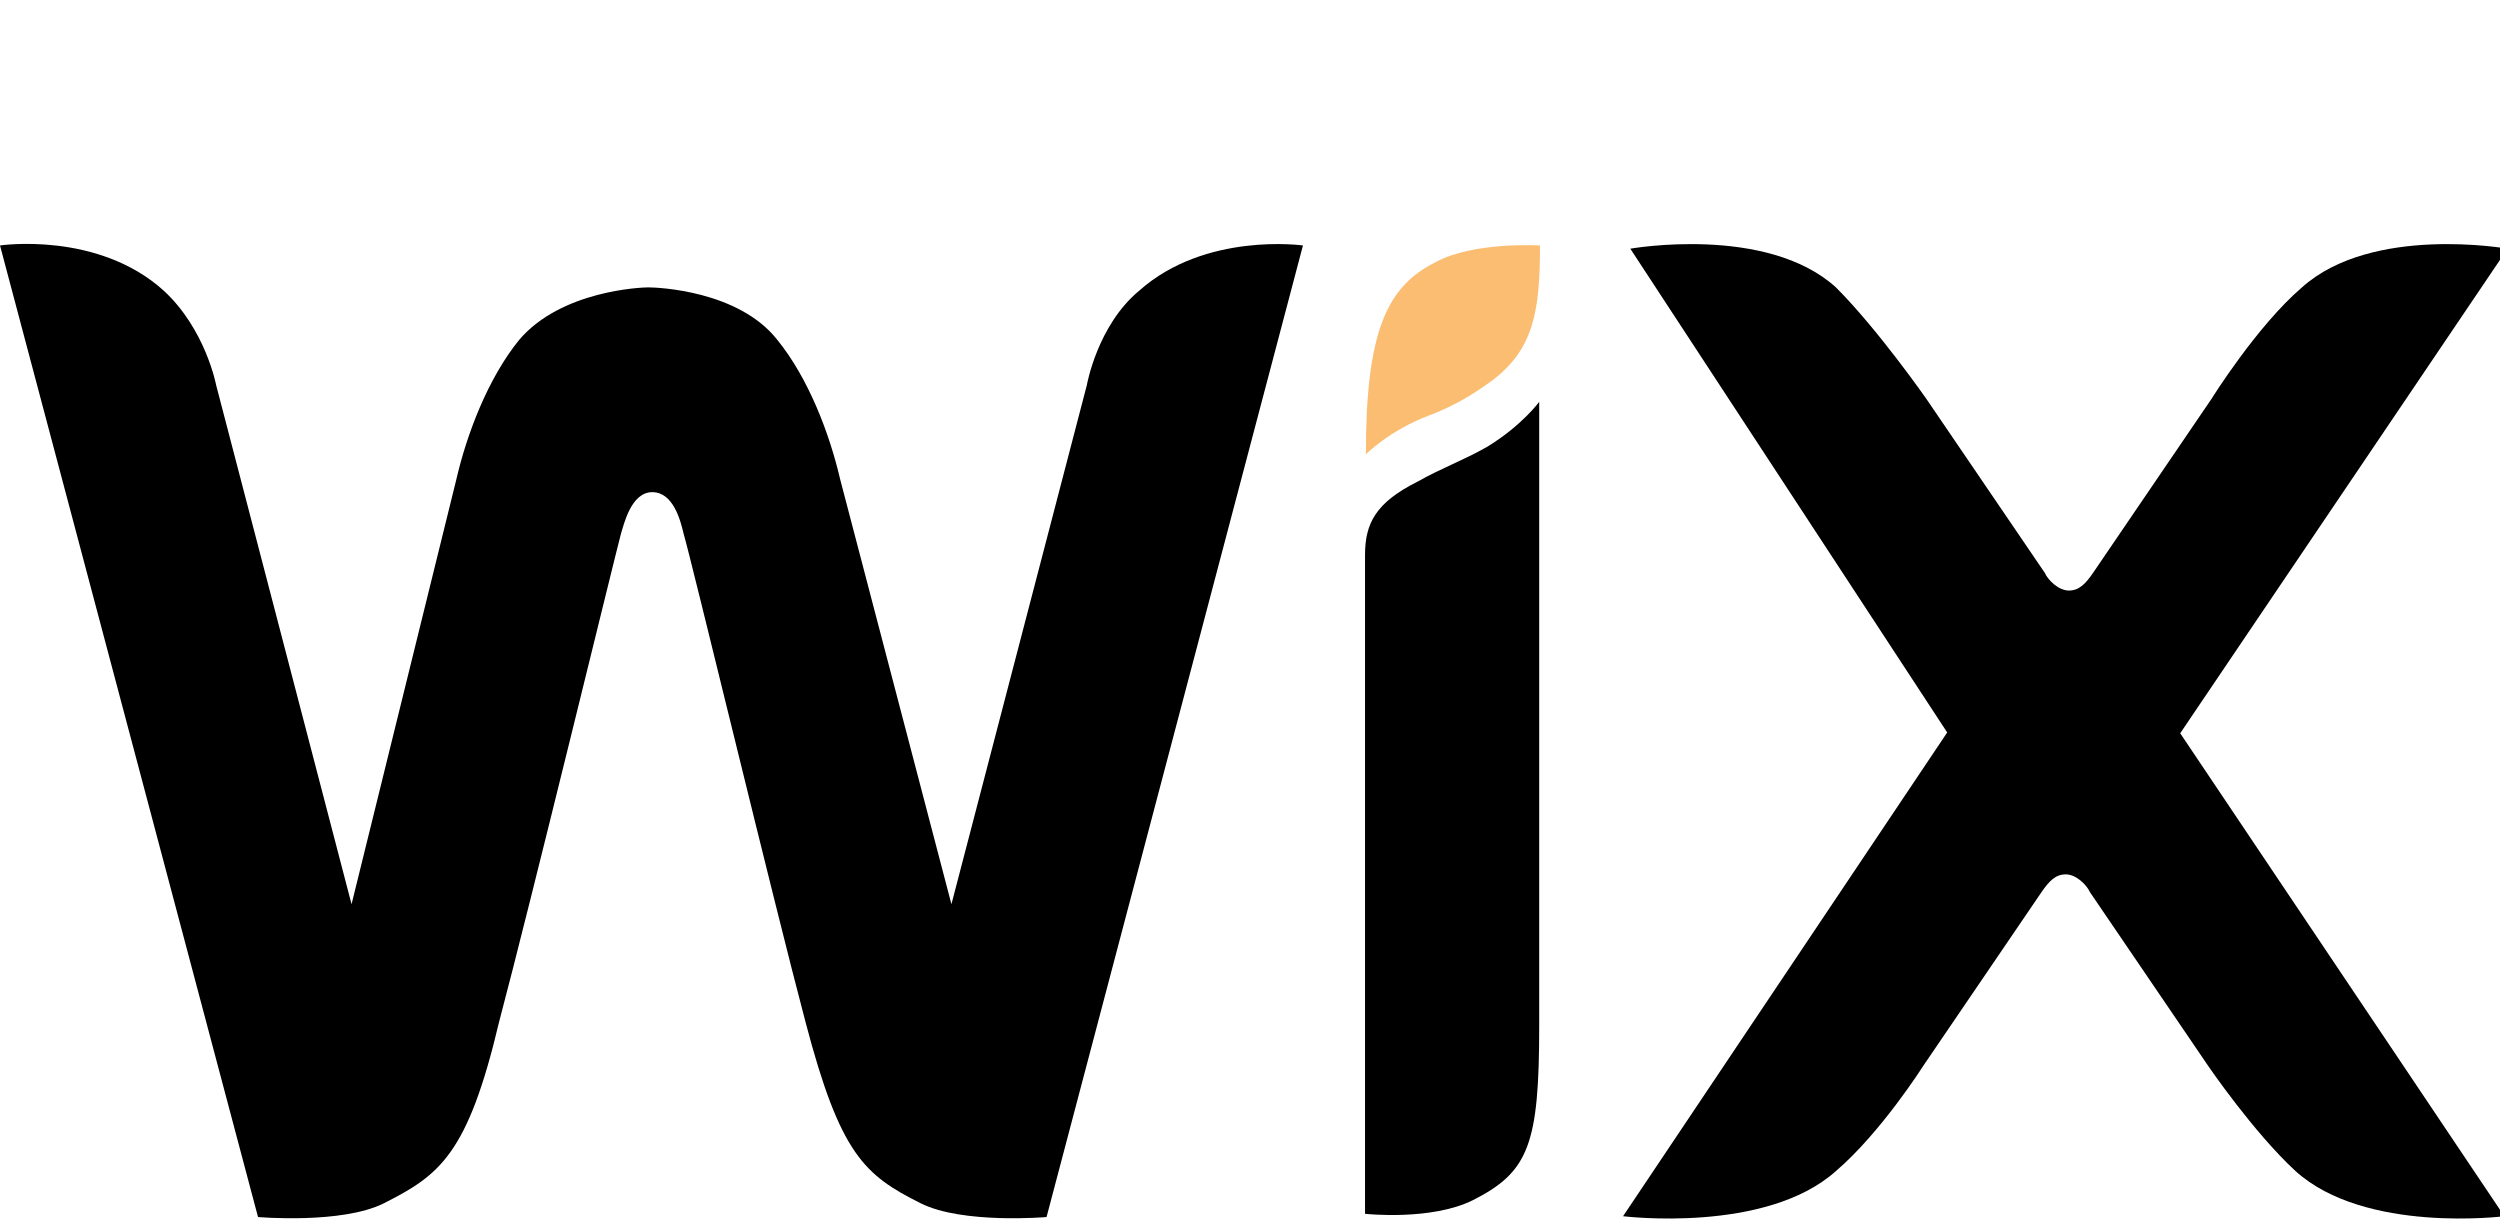
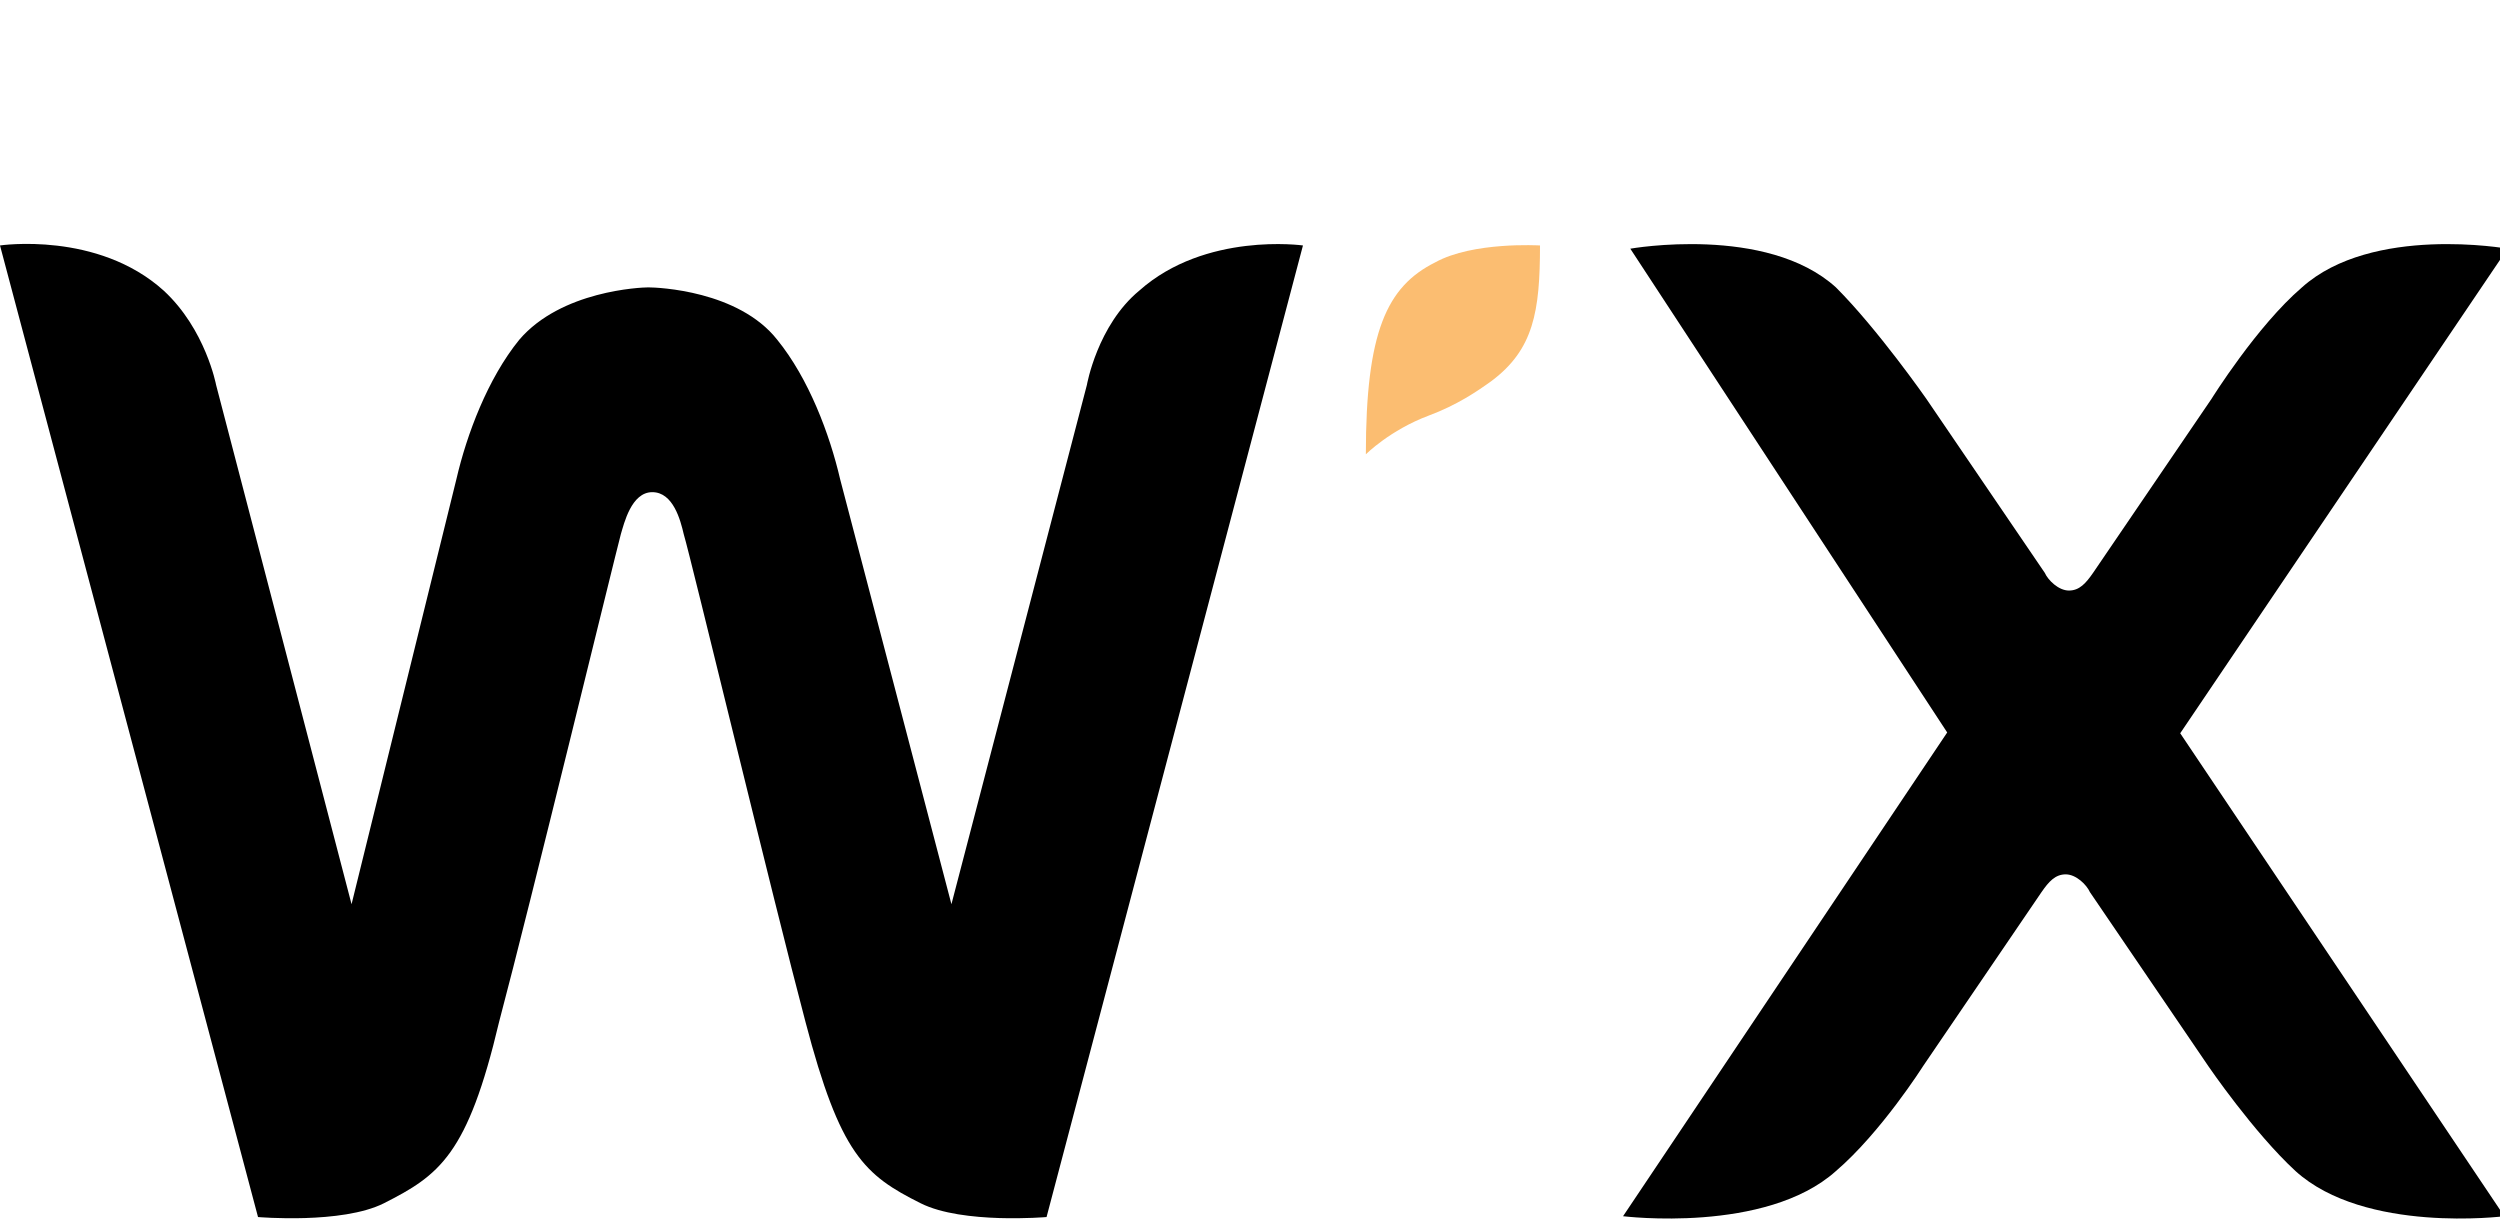
<svg xmlns="http://www.w3.org/2000/svg" width="82" height="40" viewBox="0 0 82 40" fill="none">
  <g clip-path="url(#clip0_209_20)">
    <path d="M47.074 8.606C45.487 9.4 44.8 10.881 44.8 14.901C44.8 14.901 45.593 14.107 46.863 13.631C47.788 13.287 48.449 12.838 48.925 12.494C50.301 11.463 50.512 10.22 50.512 8.051C50.486 8.051 48.317 7.919 47.074 8.606Z" fill="#FBBD71" />
    <path d="M37.369 9.532C35.993 10.669 35.65 12.626 35.65 12.626L31.207 29.658L27.557 15.72C27.213 14.239 26.526 12.415 25.494 11.145C24.225 9.532 21.58 9.426 21.263 9.426C21.025 9.426 18.407 9.532 17.031 11.145C16 12.415 15.312 14.239 14.969 15.72L11.531 29.658L7.088 12.626C7.088 12.626 6.744 10.801 5.369 9.532C3.2 7.575 0 8.051 0 8.051L8.463 39.919C8.463 39.919 11.213 40.157 12.588 39.469C14.413 38.544 15.339 37.882 16.37 33.519C17.402 29.631 20.152 18.312 20.364 17.519C20.469 17.175 20.707 16.143 21.395 16.143C22.083 16.143 22.321 17.069 22.426 17.519C22.665 18.312 25.388 29.631 26.42 33.519C27.557 37.856 28.35 38.544 30.202 39.469C31.577 40.157 34.327 39.919 34.327 39.919L42.737 8.051C42.737 8.051 39.537 7.601 37.369 9.532Z" fill="black" />
-     <path d="M50.486 13.181C50.486 13.181 49.904 13.975 48.767 14.662C47.973 15.112 47.286 15.35 46.492 15.8C45.117 16.487 44.773 17.175 44.773 18.206V18.55V20.269V20.613V39.813C44.773 39.813 46.942 40.051 48.317 39.363C50.142 38.438 50.486 37.538 50.486 33.651V14.451V13.181Z" fill="black" />
    <path d="M71.511 24.051L82.248 8.157C82.248 8.157 77.805 7.363 75.504 9.426C74.023 10.696 72.542 13.076 72.542 13.076L68.654 18.788C68.416 19.132 68.205 19.37 67.861 19.37C67.517 19.37 67.174 19.026 67.068 18.788L63.18 13.076C63.18 13.076 61.593 10.801 60.218 9.426C57.944 7.363 53.474 8.157 53.474 8.157L63.868 24.025L53.236 39.892C53.236 39.892 57.917 40.474 60.218 38.411C61.699 37.142 63.074 34.973 63.074 34.973L66.962 29.261C67.2 28.917 67.412 28.679 67.755 28.679C68.099 28.679 68.443 29.023 68.549 29.261L72.436 34.973C72.436 34.973 73.917 37.142 75.293 38.411C77.567 40.474 82.142 39.892 82.142 39.892L71.511 24.051Z" fill="black" />
  </g>
  <defs>
    <clipPath id="clip0_209_20">
      <rect width="82" height="40" fill="white" />
    </clipPath>
  </defs>
</svg>